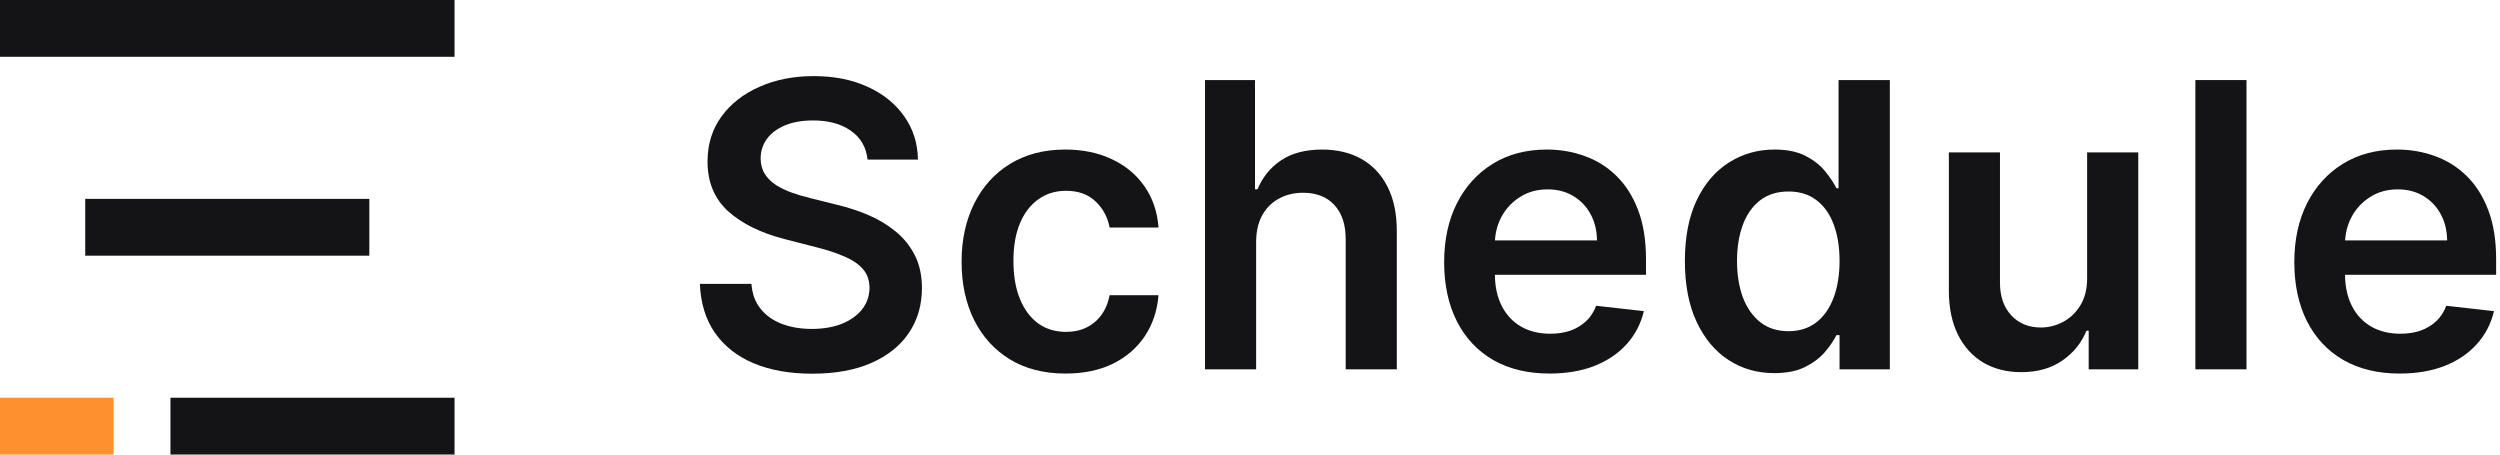
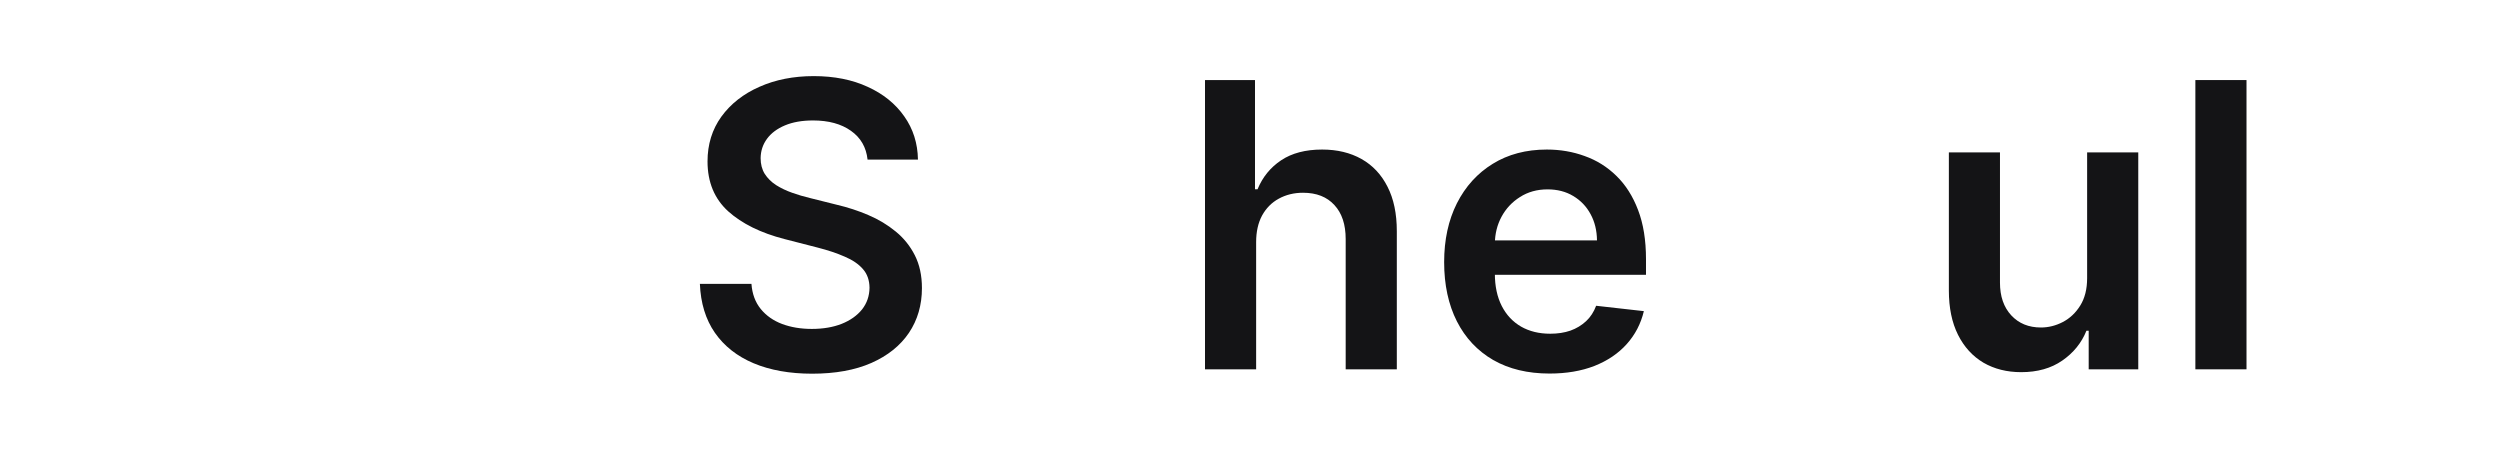
<svg xmlns="http://www.w3.org/2000/svg" width="88" height="16" viewBox="0 0 88 16" fill="none">
-   <path d="M84.468 13.149C83.703 13.149 83.041 12.99 82.485 12.672C81.931 12.35 81.505 11.896 81.207 11.31C80.909 10.72 80.76 10.025 80.76 9.227C80.76 8.441 80.909 7.752 81.207 7.158C81.509 6.562 81.93 6.098 82.47 5.766C83.01 5.432 83.645 5.264 84.374 5.264C84.844 5.264 85.289 5.34 85.706 5.493C86.127 5.642 86.498 5.874 86.82 6.189C87.145 6.504 87.4 6.905 87.585 7.392C87.771 7.876 87.864 8.453 87.864 9.122V9.674H81.605V8.461H86.139C86.135 8.116 86.061 7.81 85.915 7.541C85.769 7.269 85.565 7.056 85.304 6.9C85.045 6.744 84.743 6.666 84.399 6.666C84.031 6.666 83.708 6.756 83.429 6.935C83.151 7.11 82.934 7.342 82.778 7.631C82.626 7.916 82.548 8.229 82.544 8.57V9.629C82.544 10.073 82.626 10.454 82.788 10.773C82.95 11.088 83.177 11.329 83.469 11.498C83.761 11.664 84.102 11.747 84.493 11.747C84.755 11.747 84.992 11.711 85.204 11.638C85.416 11.562 85.6 11.45 85.756 11.305C85.912 11.159 86.029 10.978 86.109 10.763L87.789 10.952C87.683 11.396 87.481 11.784 87.183 12.115C86.888 12.443 86.51 12.698 86.049 12.881C85.589 13.06 85.062 13.149 84.468 13.149Z" fill="#141416" />
  <path d="M79.077 2.818V13H77.277V2.818H79.077Z" fill="#141416" />
  <path d="M73.467 9.788V5.364H75.267V13H73.522V11.643H73.442C73.27 12.07 72.986 12.42 72.592 12.692C72.201 12.964 71.719 13.1 71.145 13.1C70.645 13.1 70.202 12.989 69.818 12.767C69.437 12.541 69.138 12.215 68.923 11.787C68.707 11.356 68.6 10.836 68.6 10.226V5.364H70.399V9.948C70.399 10.431 70.532 10.816 70.797 11.101C71.062 11.386 71.41 11.528 71.841 11.528C72.106 11.528 72.363 11.464 72.612 11.335C72.86 11.205 73.064 11.013 73.223 10.758C73.386 10.499 73.467 10.176 73.467 9.788Z" fill="#141416" />
-   <path d="M62.455 13.134C61.855 13.134 61.318 12.98 60.844 12.672C60.37 12.364 59.996 11.916 59.721 11.329C59.446 10.743 59.308 10.03 59.308 9.192C59.308 8.343 59.447 7.627 59.726 7.044C60.007 6.457 60.387 6.015 60.864 5.717C61.342 5.415 61.873 5.264 62.46 5.264C62.907 5.264 63.275 5.34 63.564 5.493C63.852 5.642 64.081 5.823 64.25 6.035C64.419 6.244 64.55 6.441 64.643 6.626H64.717V2.818H66.522V13H64.752V11.797H64.643C64.55 11.982 64.416 12.18 64.24 12.388C64.064 12.594 63.832 12.77 63.544 12.915C63.255 13.061 62.893 13.134 62.455 13.134ZM62.957 11.658C63.338 11.658 63.663 11.555 63.932 11.349C64.2 11.141 64.404 10.851 64.543 10.479C64.682 10.108 64.752 9.676 64.752 9.182C64.752 8.688 64.682 8.259 64.543 7.894C64.407 7.53 64.205 7.246 63.937 7.044C63.672 6.842 63.345 6.741 62.957 6.741C62.556 6.741 62.221 6.845 61.953 7.054C61.684 7.263 61.482 7.551 61.346 7.919C61.211 8.287 61.143 8.708 61.143 9.182C61.143 9.659 61.211 10.085 61.346 10.46C61.486 10.831 61.69 11.124 61.958 11.339C62.23 11.552 62.563 11.658 62.957 11.658Z" fill="#141416" />
  <path d="M54.543 13.149C53.778 13.149 53.116 12.99 52.56 12.672C52.006 12.35 51.58 11.896 51.282 11.31C50.984 10.72 50.834 10.025 50.834 9.227C50.834 8.441 50.984 7.752 51.282 7.158C51.584 6.562 52.005 6.098 52.545 5.766C53.085 5.432 53.72 5.264 54.449 5.264C54.919 5.264 55.364 5.34 55.781 5.493C56.202 5.642 56.573 5.874 56.895 6.189C57.22 6.504 57.475 6.905 57.66 7.392C57.846 7.876 57.939 8.453 57.939 9.122V9.674H51.68V8.461H56.214C56.21 8.116 56.136 7.81 55.99 7.541C55.844 7.269 55.64 7.056 55.379 6.9C55.12 6.744 54.818 6.666 54.474 6.666C54.106 6.666 53.783 6.756 53.504 6.935C53.226 7.11 53.009 7.342 52.853 7.631C52.7 7.916 52.623 8.229 52.619 8.57V9.629C52.619 10.073 52.7 10.454 52.863 10.773C53.025 11.088 53.252 11.329 53.544 11.498C53.836 11.664 54.177 11.747 54.568 11.747C54.83 11.747 55.067 11.711 55.279 11.638C55.491 11.562 55.675 11.45 55.831 11.305C55.987 11.159 56.104 10.978 56.184 10.763L57.864 10.952C57.758 11.396 57.556 11.784 57.258 12.115C56.963 12.443 56.585 12.698 56.124 12.881C55.663 13.06 55.137 13.149 54.543 13.149Z" fill="#141416" />
  <path d="M44.216 8.525V13H42.416V2.818H44.176V6.661H44.266C44.445 6.23 44.722 5.891 45.096 5.642C45.474 5.39 45.955 5.264 46.538 5.264C47.068 5.264 47.531 5.375 47.925 5.597C48.319 5.819 48.624 6.144 48.84 6.572C49.059 6.999 49.168 7.521 49.168 8.138V13H47.368V8.416C47.368 7.902 47.236 7.503 46.971 7.218C46.709 6.93 46.341 6.785 45.867 6.785C45.549 6.785 45.264 6.855 45.012 6.994C44.763 7.13 44.568 7.327 44.425 7.586C44.286 7.844 44.216 8.158 44.216 8.525Z" fill="#141416" />
-   <path d="M37.508 13.149C36.745 13.149 36.091 12.982 35.544 12.647C35 12.312 34.581 11.85 34.286 11.26C33.994 10.667 33.848 9.984 33.848 9.212C33.848 8.436 33.998 7.752 34.296 7.158C34.594 6.562 35.015 6.098 35.559 5.766C36.105 5.432 36.752 5.264 37.498 5.264C38.117 5.264 38.666 5.379 39.143 5.607C39.624 5.833 40.007 6.152 40.292 6.567C40.577 6.978 40.739 7.458 40.779 8.008H39.059C38.989 7.641 38.823 7.334 38.562 7.089C38.303 6.84 37.957 6.716 37.522 6.716C37.154 6.716 36.831 6.815 36.553 7.014C36.275 7.21 36.057 7.491 35.902 7.859C35.749 8.227 35.673 8.668 35.673 9.182C35.673 9.702 35.749 10.15 35.902 10.524C36.054 10.895 36.268 11.182 36.543 11.384C36.821 11.583 37.148 11.682 37.522 11.682C37.788 11.682 38.025 11.633 38.233 11.533C38.446 11.431 38.623 11.283 38.765 11.091C38.908 10.899 39.006 10.665 39.059 10.39H40.779C40.736 10.93 40.577 11.409 40.301 11.827C40.026 12.241 39.652 12.566 39.178 12.801C38.704 13.033 38.147 13.149 37.508 13.149Z" fill="#141416" />
  <path d="M30.538 5.617C30.491 5.183 30.296 4.845 29.951 4.603C29.61 4.361 29.166 4.24 28.619 4.24C28.234 4.24 27.904 4.298 27.629 4.414C27.354 4.53 27.144 4.687 26.998 4.886C26.852 5.085 26.777 5.312 26.774 5.567C26.774 5.78 26.822 5.964 26.918 6.119C27.018 6.275 27.152 6.408 27.321 6.517C27.49 6.623 27.677 6.713 27.883 6.785C28.088 6.858 28.295 6.92 28.504 6.969L29.459 7.208C29.843 7.298 30.213 7.419 30.567 7.571C30.925 7.723 31.245 7.916 31.527 8.148C31.812 8.38 32.037 8.66 32.203 8.988C32.369 9.316 32.452 9.7 32.452 10.141C32.452 10.738 32.299 11.263 31.994 11.717C31.689 12.168 31.249 12.521 30.672 12.776C30.099 13.028 29.404 13.154 28.589 13.154C27.797 13.154 27.109 13.031 26.526 12.786C25.945 12.541 25.491 12.183 25.163 11.712C24.838 11.242 24.663 10.668 24.636 9.992H26.451C26.477 10.347 26.587 10.642 26.779 10.877C26.971 11.112 27.222 11.288 27.53 11.404C27.841 11.52 28.189 11.578 28.574 11.578C28.975 11.578 29.326 11.518 29.628 11.399C29.933 11.277 30.171 11.107 30.344 10.892C30.516 10.673 30.604 10.418 30.607 10.126C30.604 9.861 30.526 9.643 30.374 9.47C30.221 9.294 30.007 9.149 29.732 9.033C29.46 8.913 29.142 8.807 28.778 8.714L27.619 8.416C26.781 8.201 26.118 7.874 25.631 7.437C25.147 6.996 24.905 6.411 24.905 5.682C24.905 5.082 25.067 4.557 25.392 4.106C25.72 3.655 26.166 3.305 26.729 3.057C27.293 2.805 27.931 2.679 28.643 2.679C29.366 2.679 29.999 2.805 30.543 3.057C31.09 3.305 31.519 3.652 31.83 4.096C32.142 4.537 32.303 5.044 32.312 5.617H30.538Z" fill="#141416" />
  <g clip-path="url(#clip0_809_1526)">
    <path d="M16 0H0V2H16V0Z" fill="#141416" />
-     <path d="M13 7H3V9H13V7Z" fill="#141416" />
+     <path d="M13 7H3V9H13V7" fill="#141416" />
    <path d="M16 14H6V16H16V14Z" fill="#141416" />
    <path d="M4 14H0V16H4V14Z" fill="#FF902E" />
  </g>
  <defs>
    <clipPath id="clip0_809_1526">
-       <rect width="16" height="16" fill="white" />
-     </clipPath>
+       </clipPath>
  </defs>
</svg>